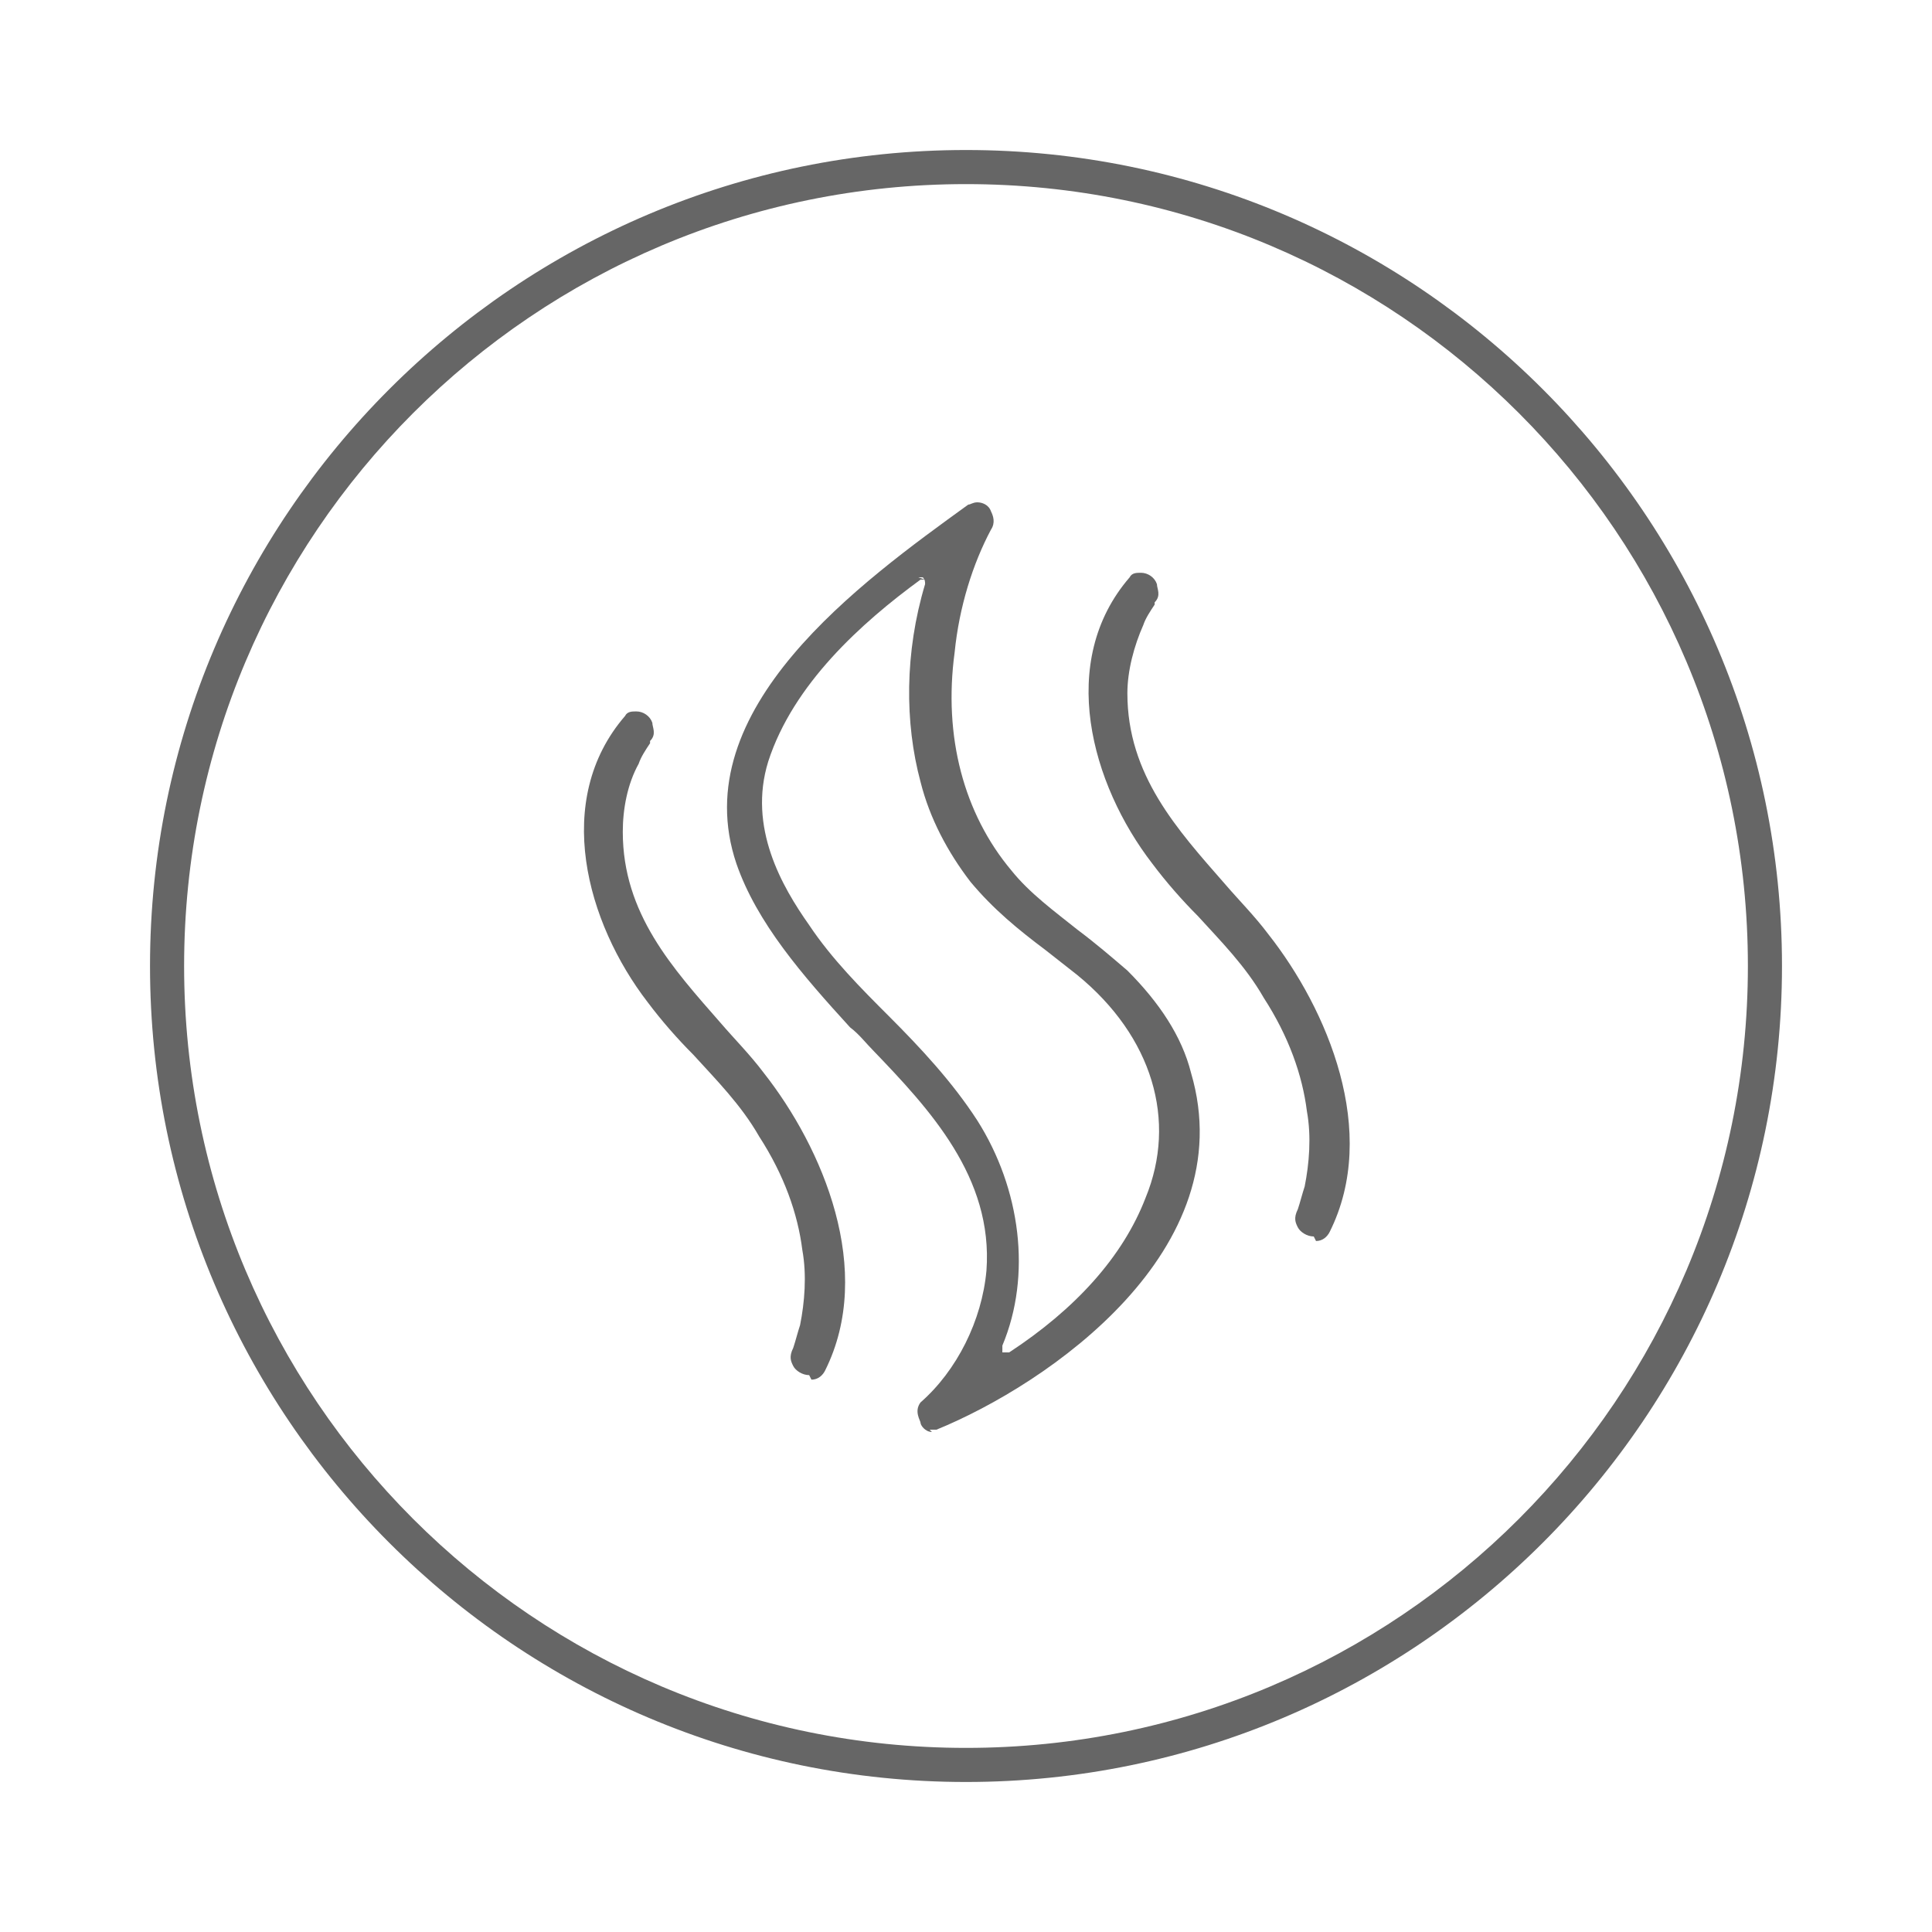
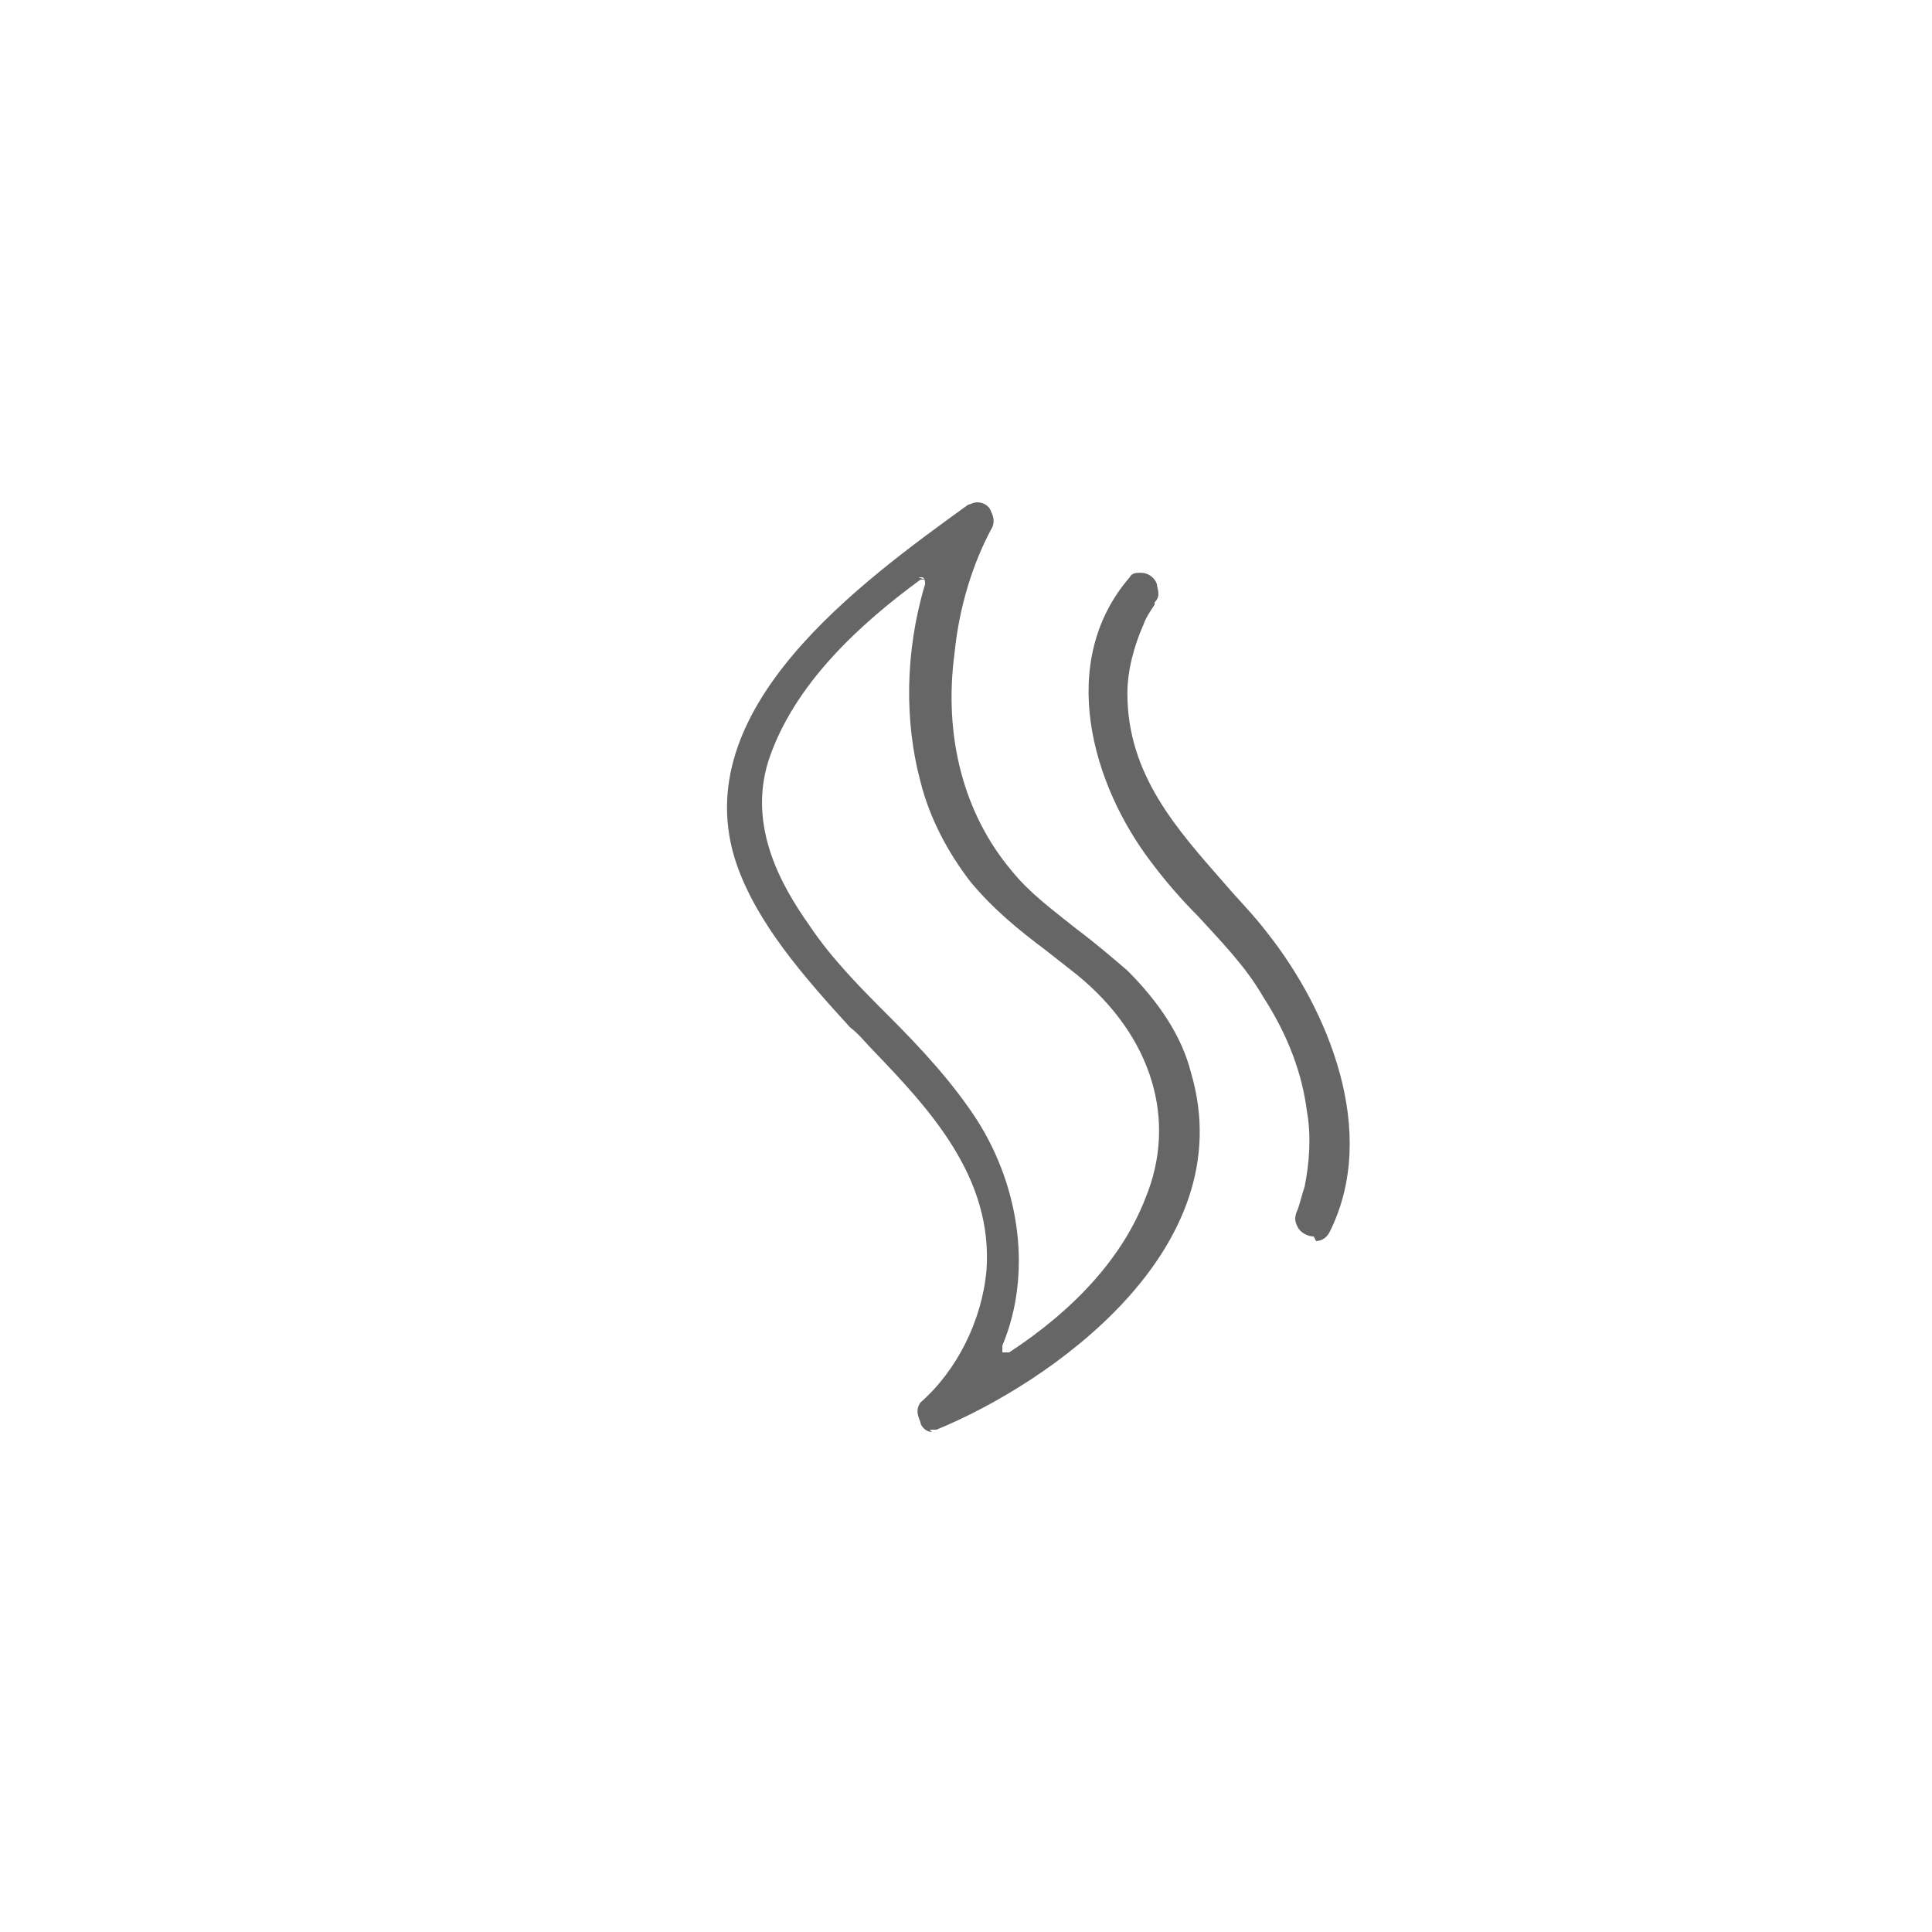
<svg xmlns="http://www.w3.org/2000/svg" id="_레이어_1" version="1.1" viewBox="0 0 85 85">
  <defs>
    <style>
      .st0 {
        fill: #666;
      }
    </style>
  </defs>
-   <path class="st0" d="M42.5,78.4c-19.8,0-35.9-16.1-35.9-35.9S22.7,6.6,42.5,6.6s35.9,16.1,35.9,35.9-16.1,35.9-35.9,35.9ZM42.5,8.1c-19,0-34.4,15.4-34.4,34.4s15.4,34.4,34.4,34.4,34.4-15.4,34.4-34.4S61.5,8.1,42.5,8.1Z" />
  <g>
    <path class="st0" d="M41,63c-.3,0-.5-.3-.5-.4,0,0,0,0,0,0,0-.1-.3-.5,0-.9,1.6-1.4,2.7-3.6,2.9-5.8.3-4.1-2.5-7.1-5-9.7-.3-.3-.6-.7-1-1-2.1-2.3-4.1-4.6-5-7.2-2.3-6.8,5.5-12.4,10.2-15.8.1,0,.2-.1.4-.1.2,0,.5.1.6.4.1.2.2.5,0,.8-.8,1.5-1.4,3.4-1.6,5.4-.5,3.7.4,7.1,2.5,9.6.8,1,1.9,1.8,2.9,2.6.8.6,1.5,1.2,2.2,1.8,1.4,1.4,2.4,2.9,2.8,4.5,2.3,7.8-6.3,13.7-11.2,15.7,0,0-.2,0-.3,0ZM40.7,25.5c0,0-.1,0-.2,0-2.6,1.9-5.6,4.6-6.7,8-.9,2.9.6,5.5,1.8,7.2,1,1.5,2.3,2.8,3.5,4,1.4,1.4,2.8,2.9,3.9,4.6,1.9,3,2.4,6.8,1.1,9.9,0,.1,0,.2,0,.3,0,0,.1,0,.2,0s.1,0,.1,0c2.9-1.9,5-4.2,6-6.8,1.4-3.4.3-7.1-3-9.8-.5-.4-.9-.7-1.4-1.1-1.2-.9-2.3-1.8-3.3-3-1-1.3-1.8-2.8-2.2-4.4-.7-2.6-.7-5.7.2-8.7,0-.1,0-.2-.1-.3,0,0,0,0-.2,0Z" />
-     <path class="st0" d="M35.6,60.5c-.3,0-.6-.2-.7-.4-.1-.2-.2-.4,0-.8,0,0,0,0,0,0,0,0,0,0,0,0,0,0,0,0,0,0,.1-.3.2-.7.3-1,.2-1,.3-2.2.1-3.3-.2-1.6-.8-3.3-1.9-5-.8-1.4-1.9-2.5-2.9-3.6-.7-.7-1.4-1.5-2-2.3-2.7-3.5-4.2-8.9-1-12.6.1-.2.3-.2.5-.2.3,0,.6.2.7.5,0,.2.2.5-.1.8h0s0,0,0,0c0,0,0,0,0,.1-.2.3-.4.6-.5.9-.5.9-.7,2-.7,3,0,3.6,2.2,6,4.3,8.4.6.7,1.3,1.4,1.9,2.2,2.6,3.3,4.9,8.7,2.7,13.1-.1.2-.3.4-.6.4h0Z" />
    <path class="st0" d="M57.8,54.4c-.3,0-.6-.2-.7-.4-.1-.2-.2-.4,0-.8,0,0,0,0,0,0,0,0,0,0,0,0,0,0,0,0,0,0,.1-.3.2-.7.3-1,.2-1,.3-2.2.1-3.3-.2-1.6-.8-3.3-1.9-5-.8-1.4-1.9-2.5-2.9-3.6-.7-.7-1.4-1.5-2-2.3-2.7-3.5-4.2-8.9-1-12.6.1-.2.3-.2.5-.2.3,0,.6.2.7.5,0,.2.2.5-.1.8,0,0,0,0,0,0,0,0,0,0,0,.1-.2.3-.4.6-.5.9-.4.9-.7,2-.7,3,0,3.6,2.2,6,4.3,8.4.6.7,1.3,1.4,1.9,2.2,2.6,3.3,4.9,8.7,2.7,13.1-.1.2-.3.4-.6.4h0Z" />
  </g>
</svg>